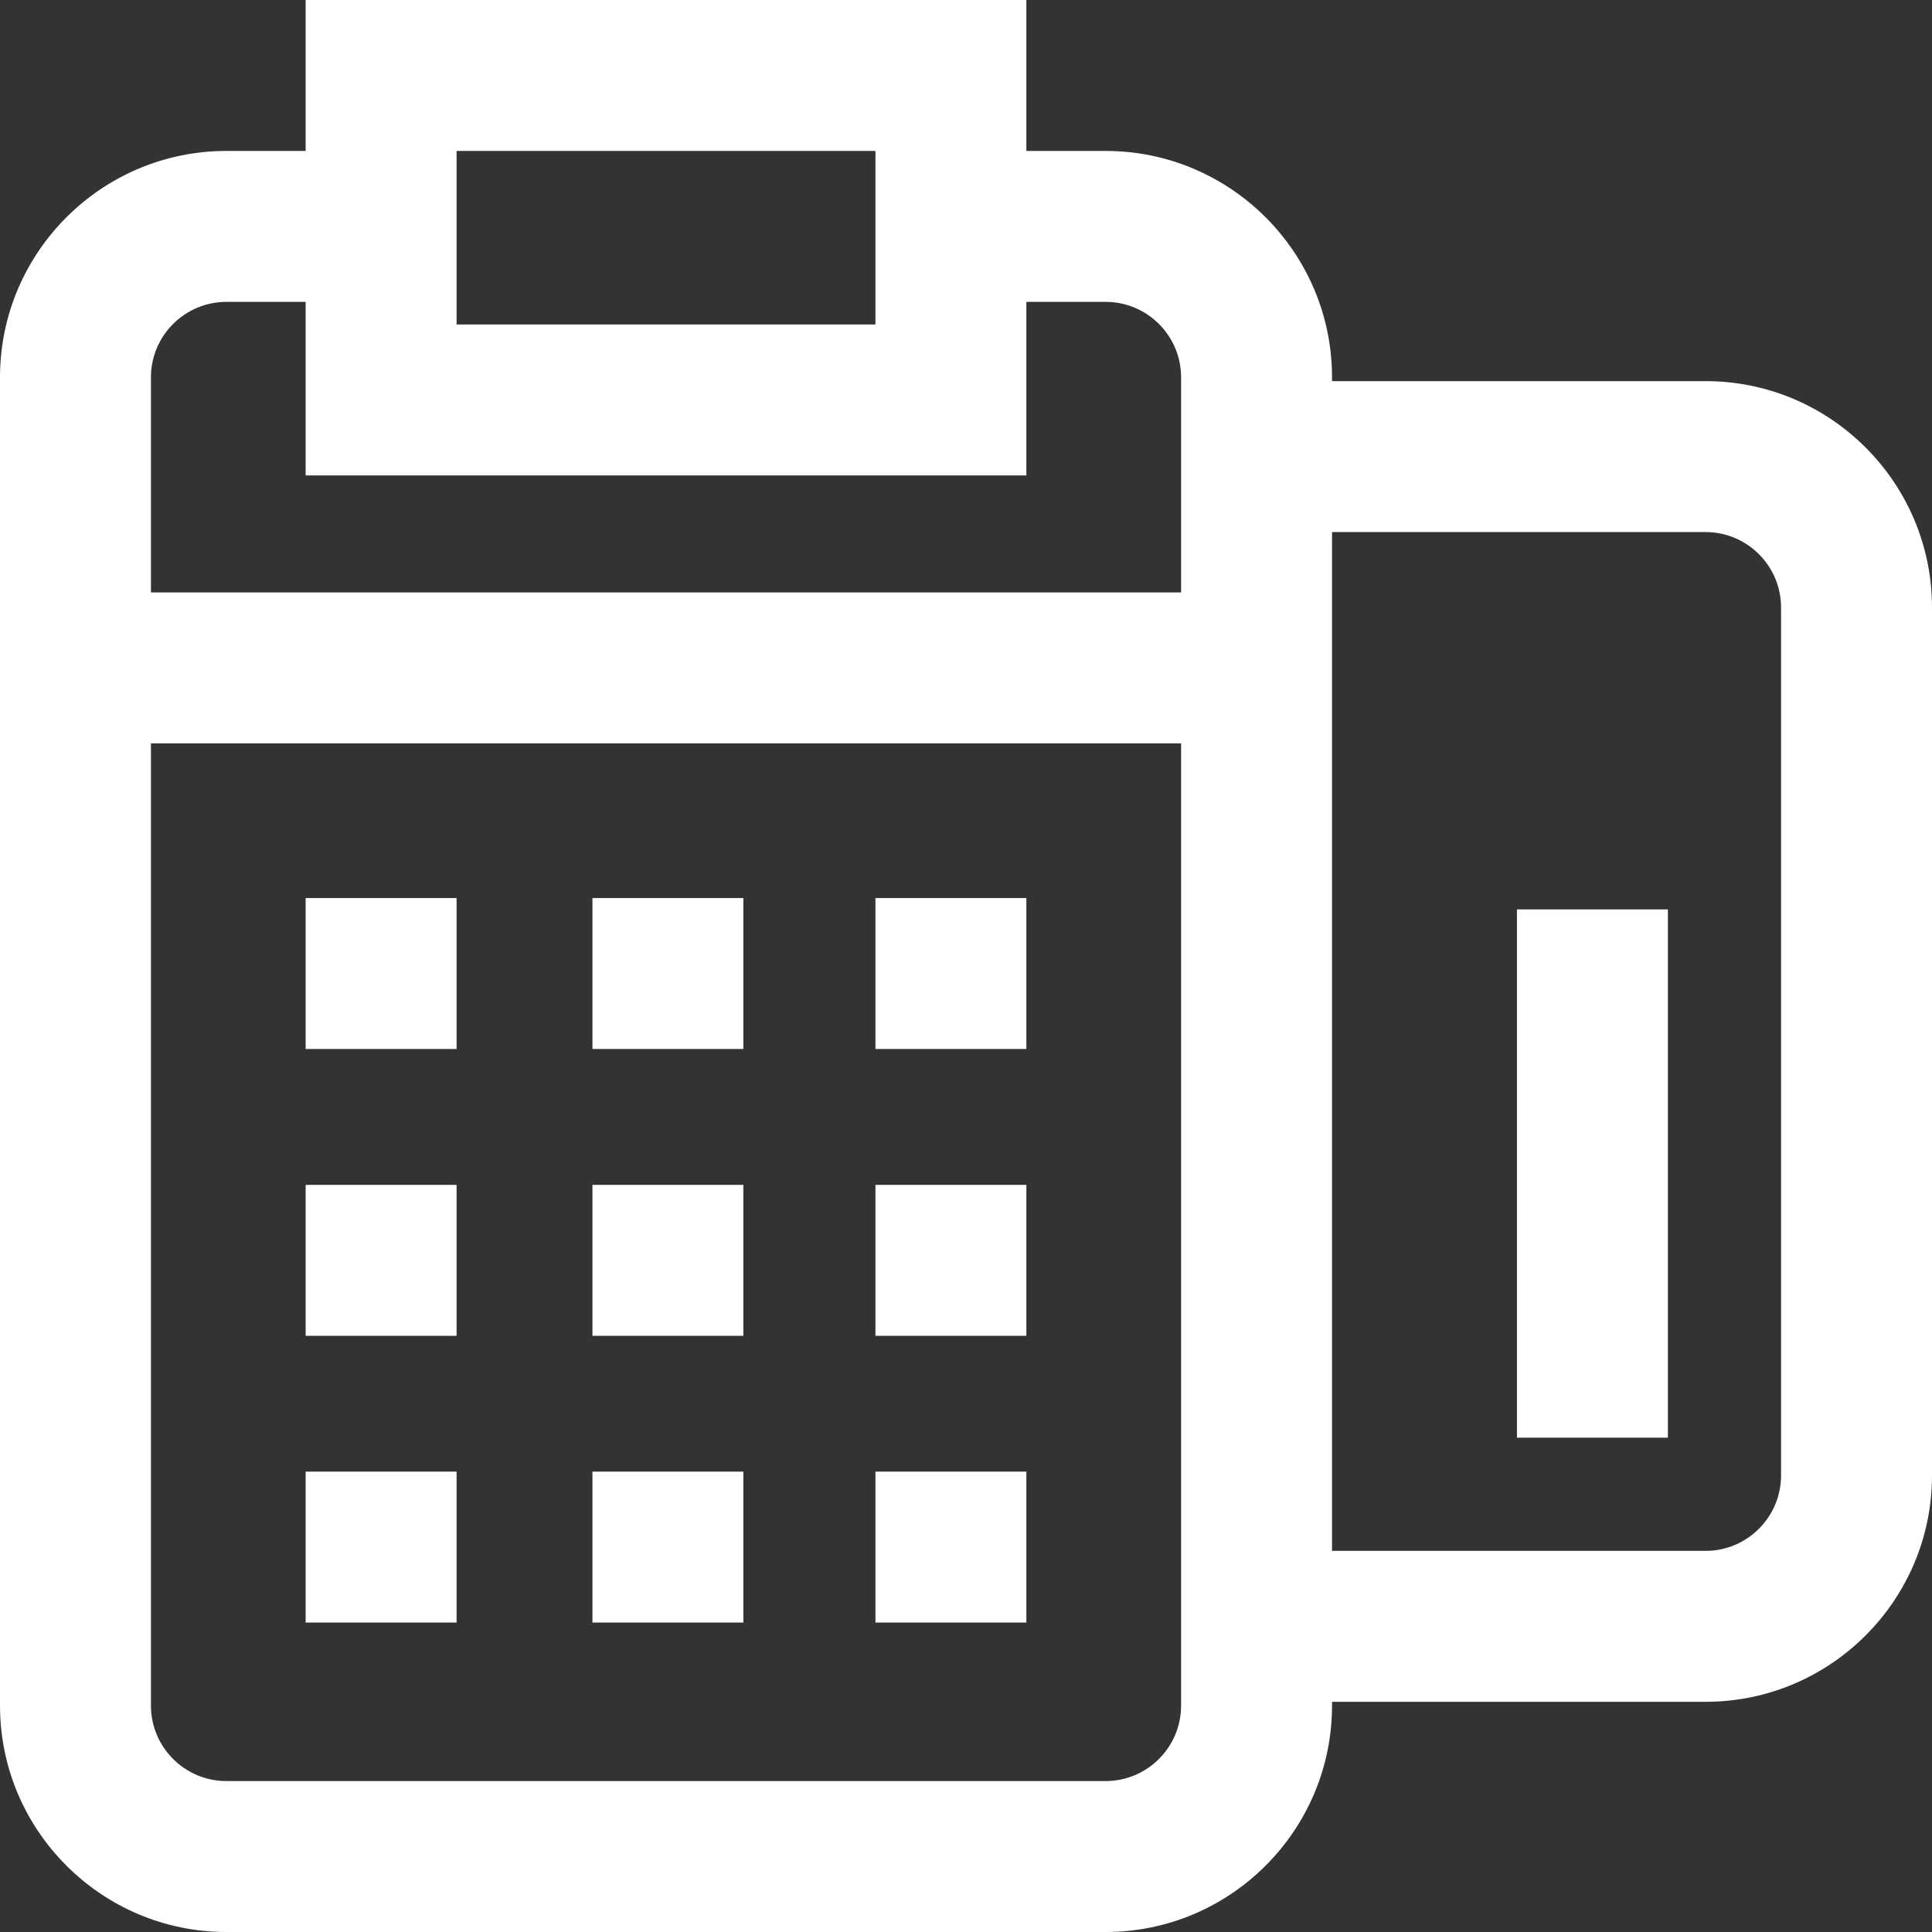
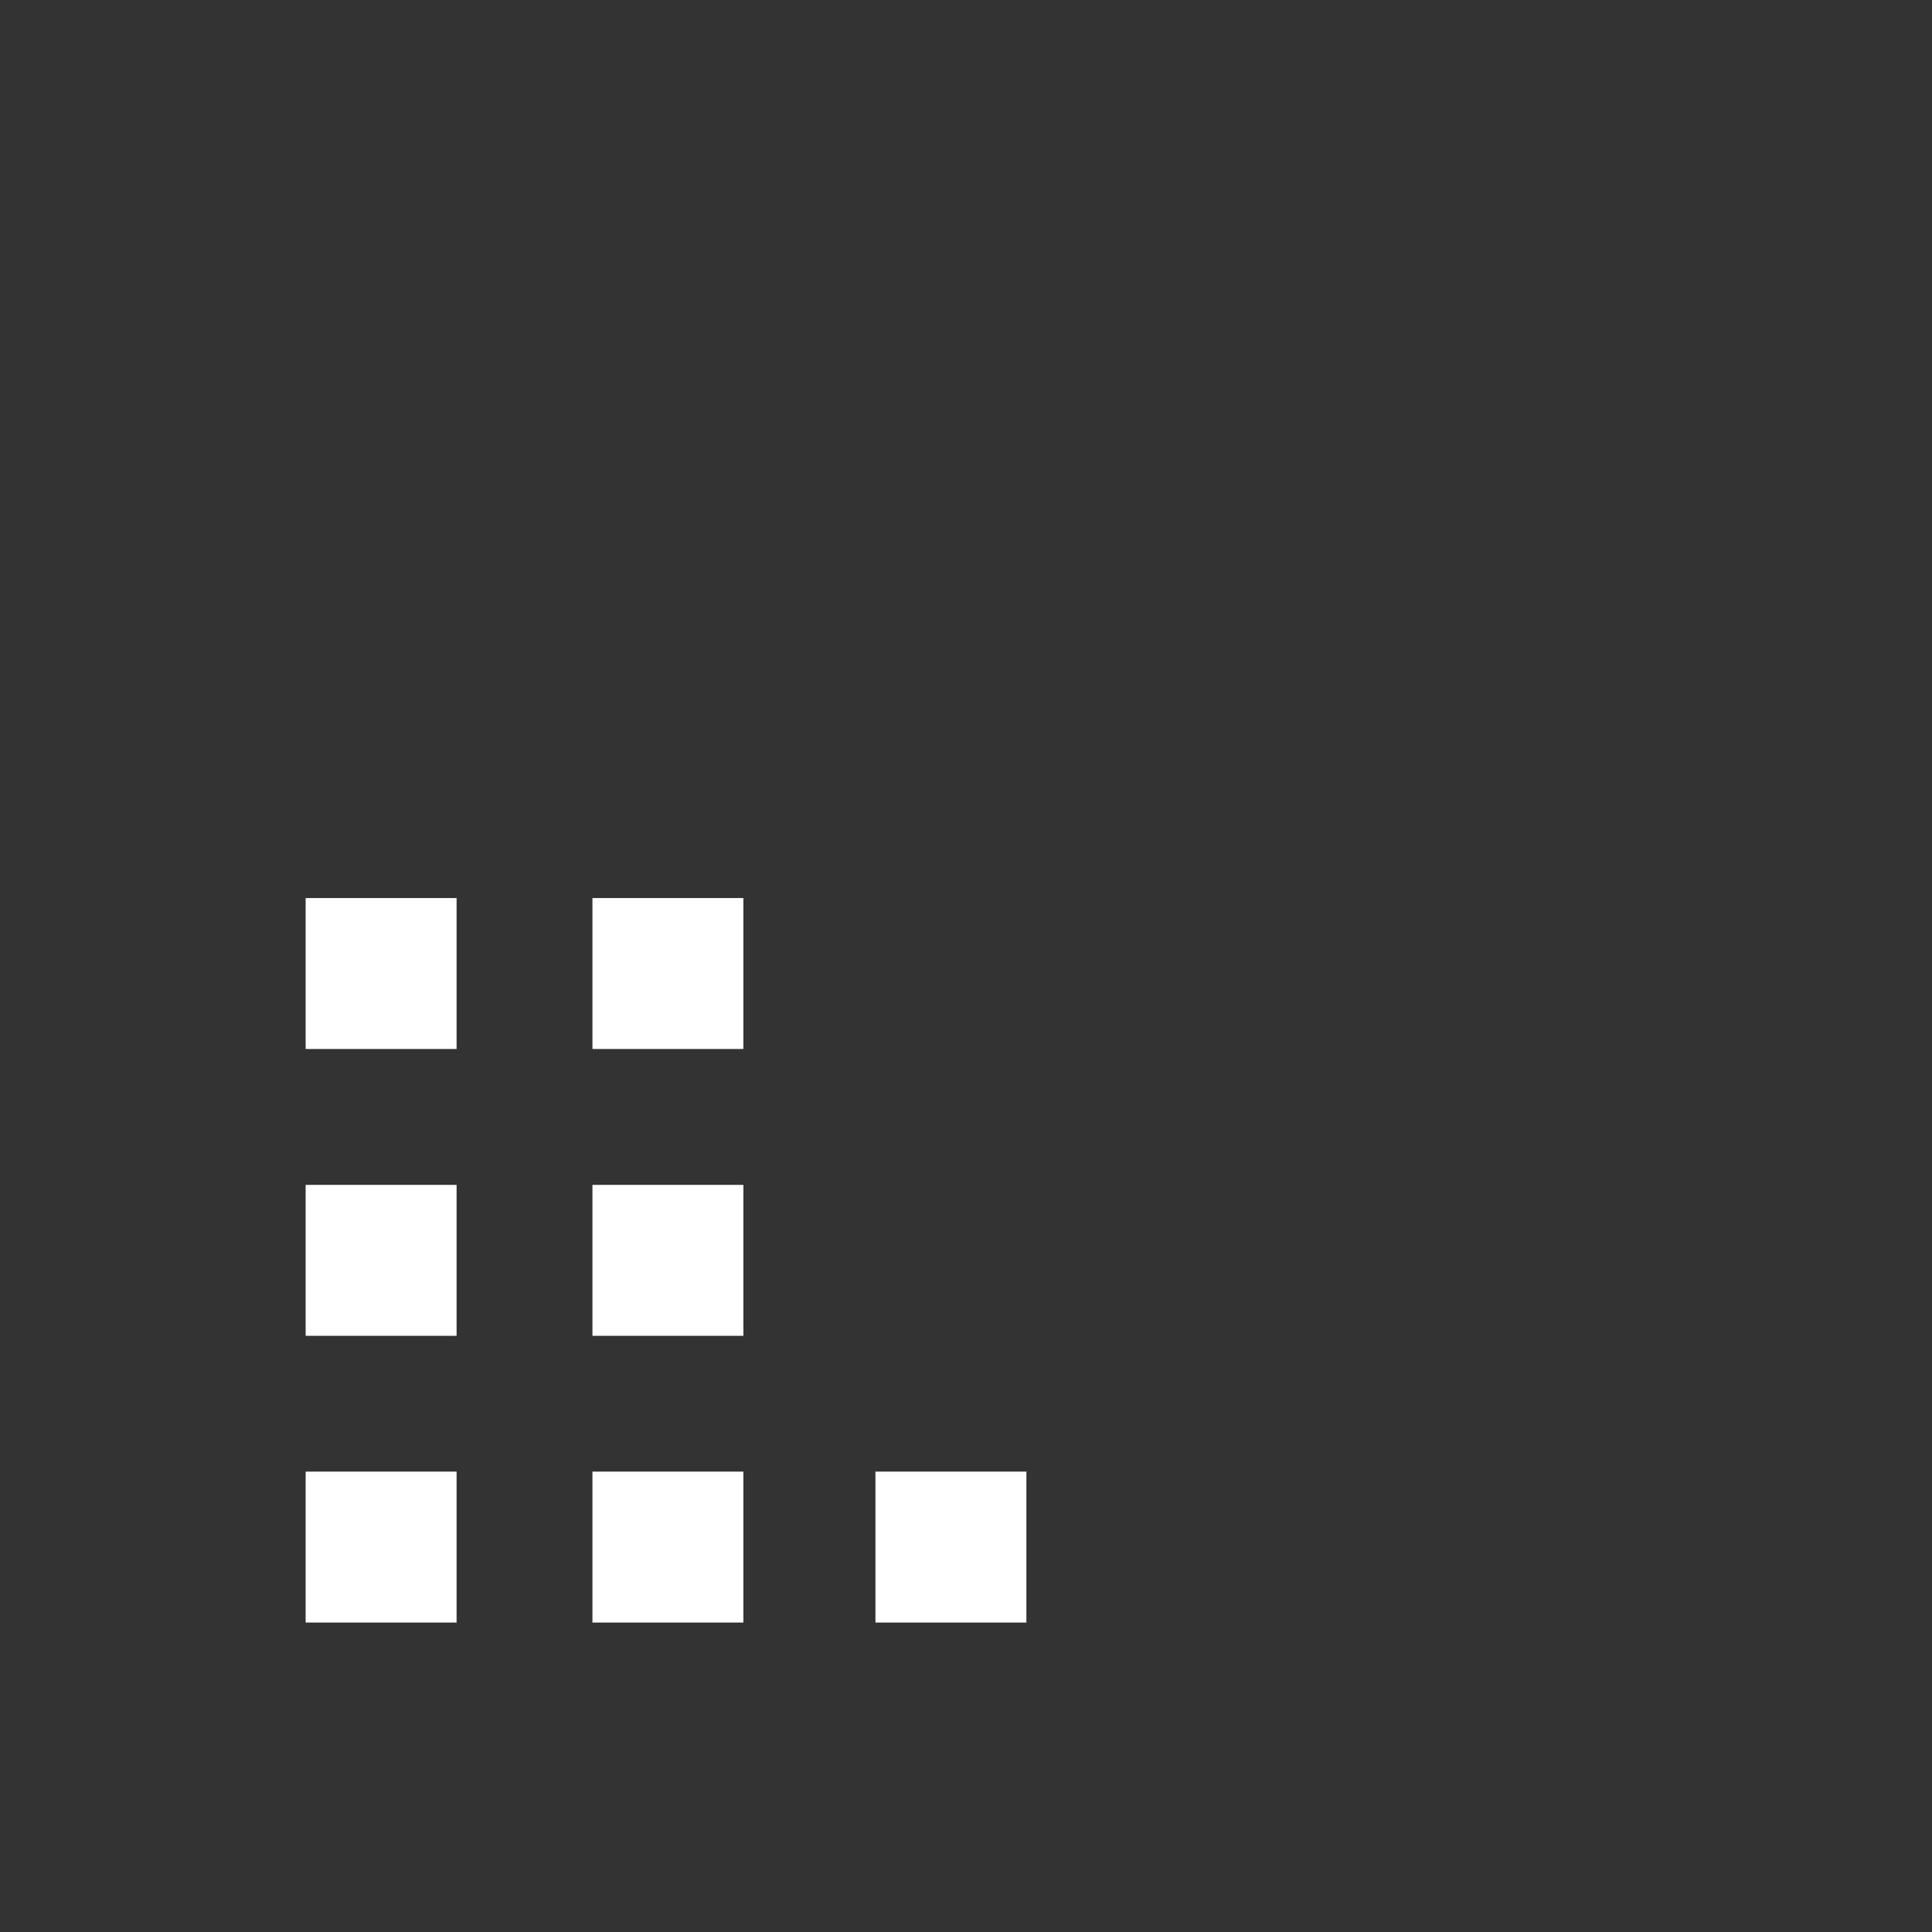
<svg xmlns="http://www.w3.org/2000/svg" width="48" height="48" viewBox="0 0 48 48" fill="none">
  <rect x="0" y="0" width="48" height="48" fill="#333333" stroke="none" />
-   <path d="M25.5 22.312H21.75V26.062H25.5V22.312Z" fill="#fff" />
  <path d="M25.5 36.562H21.75V40.312H25.5V36.562Z" fill="#fff" />
  <path d="M18.469 29.438H14.719V33.188H18.469V29.438Z" fill="#fff" />
-   <path d="M25.5 29.438H21.75V33.188H25.5V29.438Z" fill="#fff" />
+   <path d="M25.5 29.438H21.75H25.5V29.438Z" fill="#fff" />
  <path d="M18.469 22.312H14.719V26.062H18.469V22.312Z" fill="#fff" />
  <path d="M11.344 36.562H7.594V40.312H11.344V36.562Z" fill="#fff" />
-   <path d="M41.438 22.594H37.688V35.719H41.438V22.594Z" fill="#fff" />
-   <path d="M42.375 9.469H33.094V9.375C33.094 6.273 30.57 3.75 27.469 3.75H25.5V0H7.594V3.75H5.625C2.523 3.75 0 6.273 0 9.375V42.375C0 45.477 2.523 48 5.625 48H27.469C30.57 48 33.094 45.477 33.094 42.375V42.281H42.375C45.477 42.281 48 39.758 48 36.656V15.094C48 11.992 45.477 9.469 42.375 9.469ZM11.344 3.75H21.75V8.062H11.344V3.75ZM29.344 42.375C29.344 43.409 28.503 44.25 27.469 44.25H5.625C4.591 44.25 3.75 43.409 3.75 42.375V18.469H29.344V42.375ZM29.344 14.719H3.75V9.375C3.75 8.341 4.591 7.5 5.625 7.5H7.594V11.812H25.5V7.5H27.469C28.503 7.5 29.344 8.341 29.344 9.375V14.719ZM44.25 36.656C44.25 37.69 43.409 38.531 42.375 38.531H33.094V13.219H42.375C43.409 13.219 44.25 14.06 44.25 15.094V36.656Z" fill="#fff" />
  <path d="M11.344 22.312H7.594V26.062H11.344V22.312Z" fill="#fff" />
  <path d="M18.469 36.562H14.719V40.312H18.469V36.562Z" fill="#fff" />
  <path d="M11.344 29.438H7.594V33.188H11.344V29.438Z" fill="#fff" />
</svg>